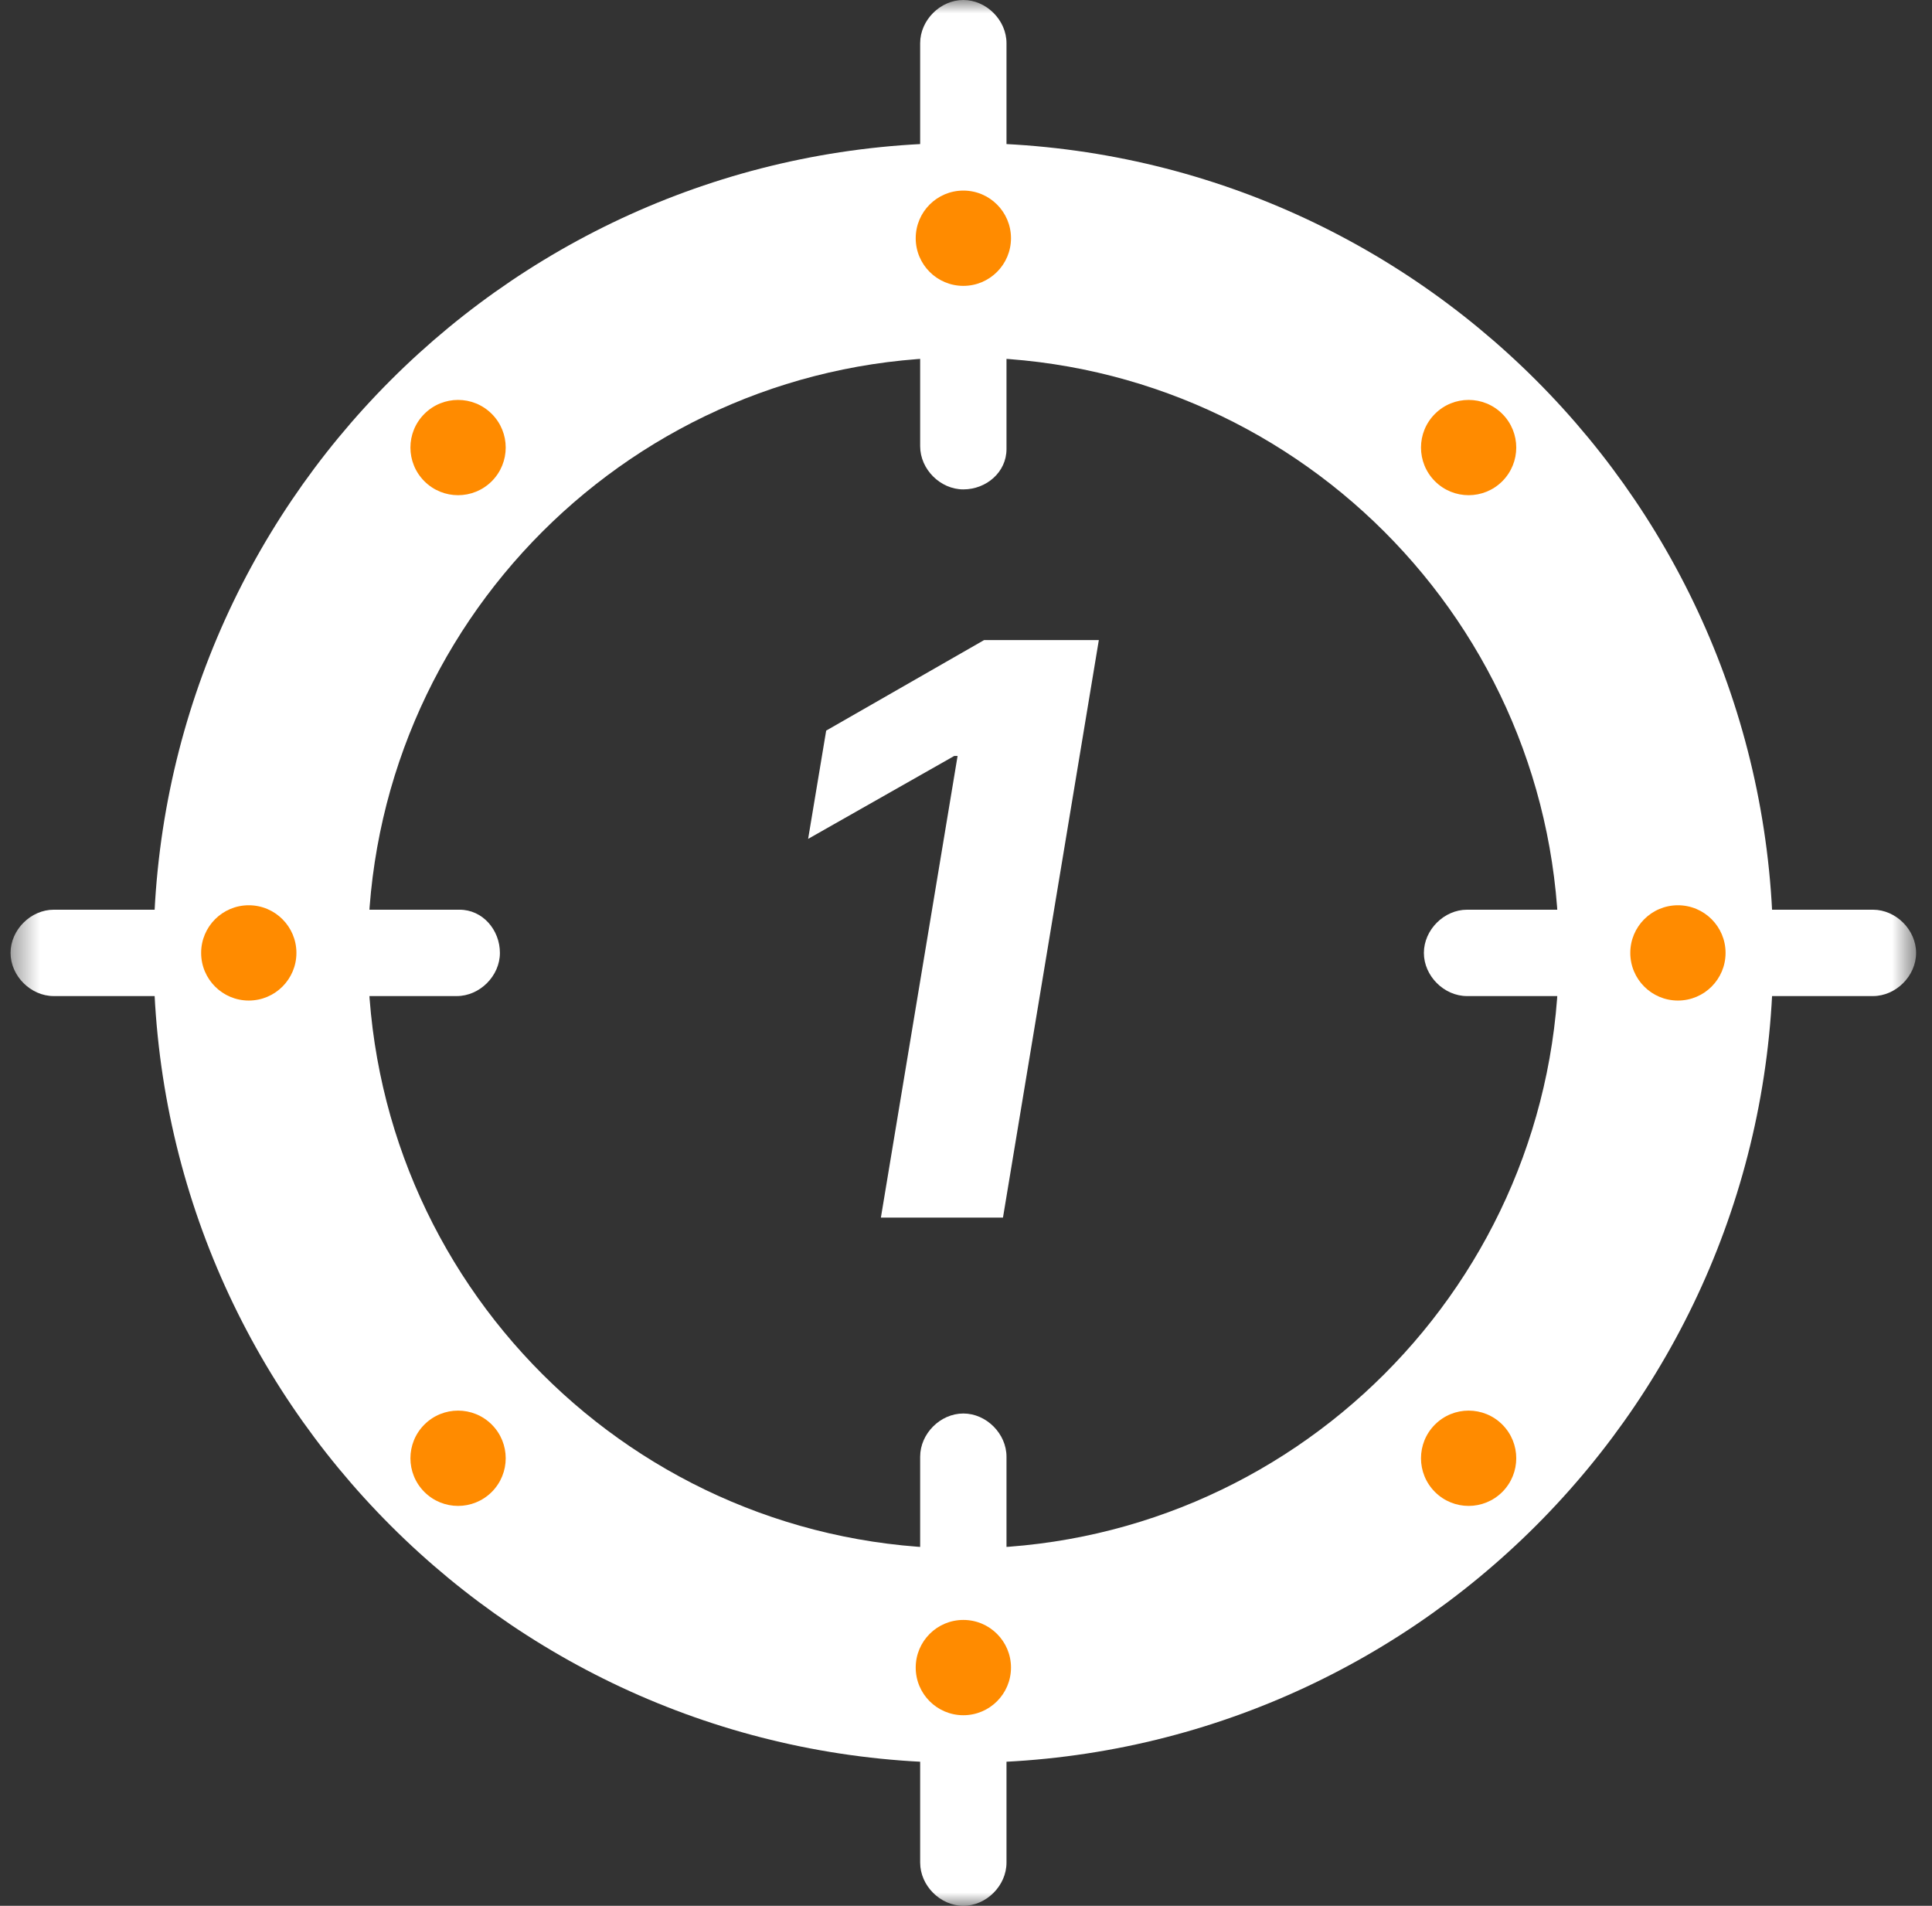
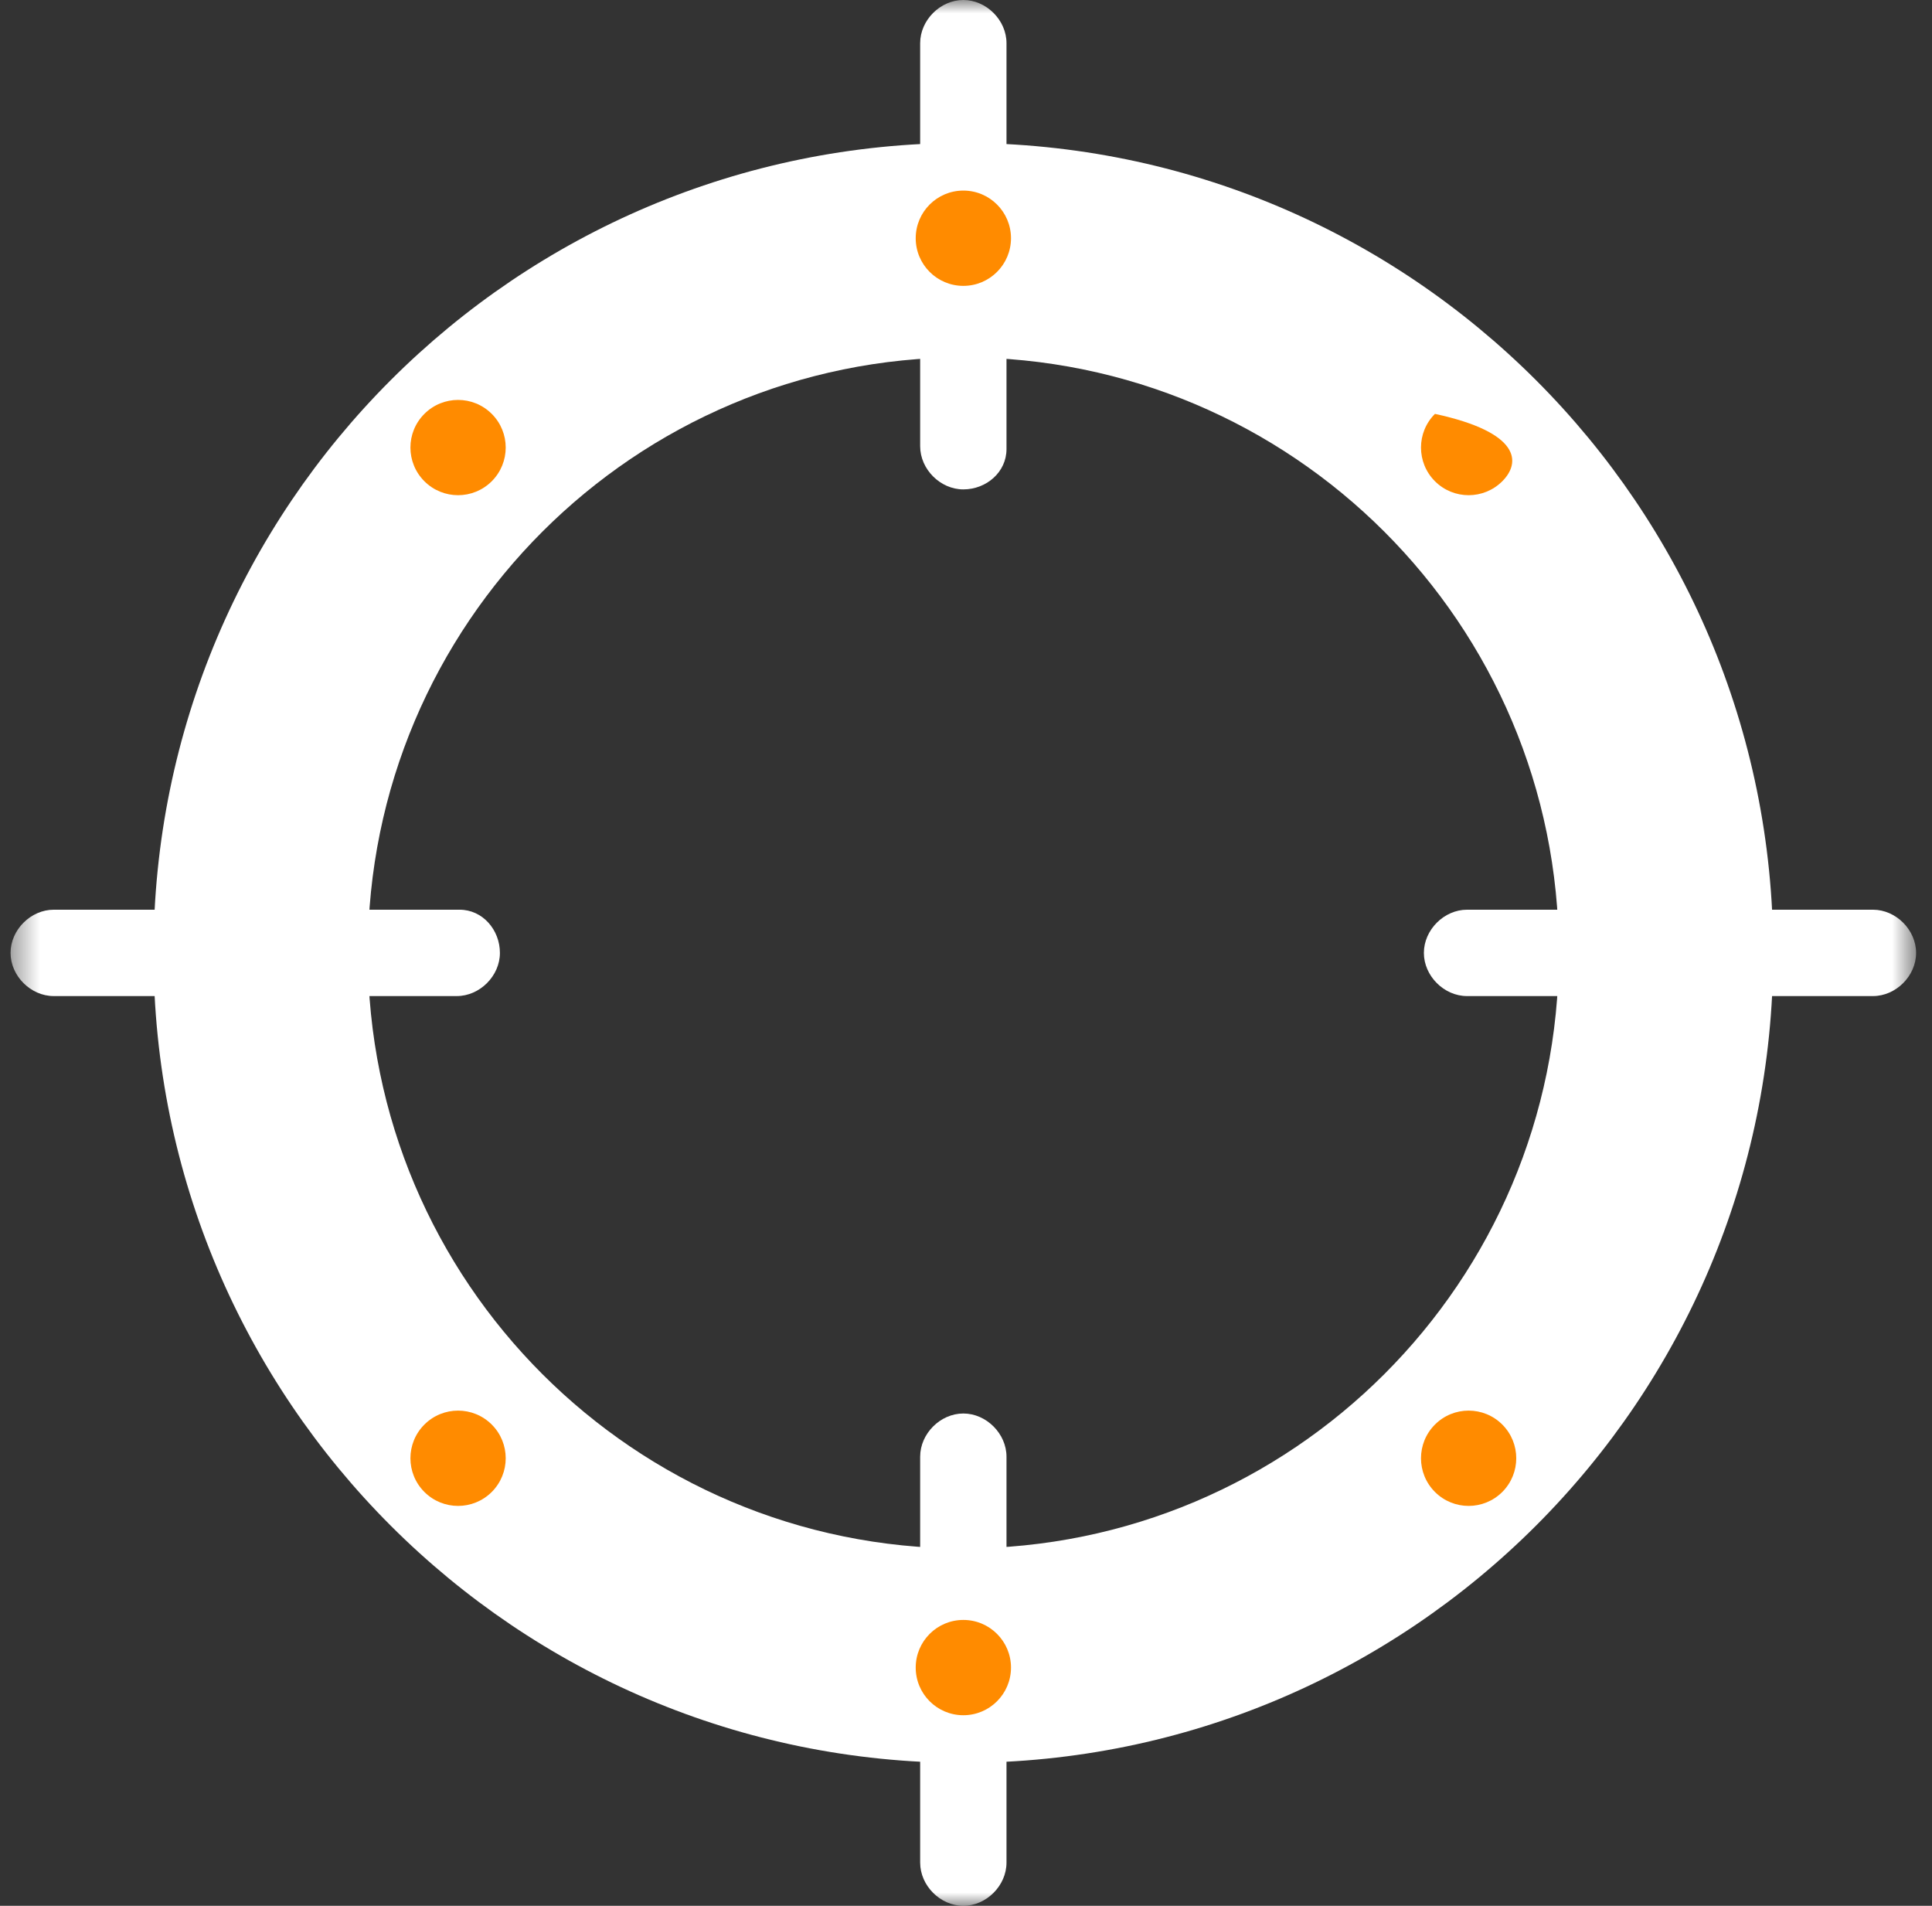
<svg xmlns="http://www.w3.org/2000/svg" width="73" height="72" viewBox="0 0 73 72" fill="none">
  <rect x="0" y="0" width="73" height="72" fill="#333333" stroke="none" />
  <g clip-path="url(#clip0_1923_21)">
    <mask id="mask0_1923_21" style="mask-type:luminance" maskUnits="userSpaceOnUse" x="0" y="0" width="73" height="72">
      <path d="M0.399 0H72.399V72H0.399V0Z" fill="white" />
    </mask>
    <g mask="url(#mask0_1923_21)">
      <path fill-rule="evenodd" clip-rule="evenodd" d="M36.4 58.5C48.826 58.5 58.9 48.427 58.9 36C58.9 23.574 48.826 13.5 36.4 13.5C23.973 13.5 13.9 23.574 13.9 36C13.9 48.427 23.973 58.5 36.4 58.5ZM36.4 66.6C53.3 66.6 67 52.9 67 36C67 19.101 53.3 5.4 36.4 5.4C19.5 5.4 5.8 19.101 5.8 36C5.8 52.9 19.5 66.6 36.4 66.6Z" fill="white" />
      <path d="M36.399 18.489C35.529 18.489 34.768 17.728 34.768 16.858V1.631C34.768 0.761 35.529 0 36.399 0C37.269 0 38.03 0.761 38.03 1.631V16.967C38.03 17.837 37.269 18.489 36.399 18.489Z" fill="white" />
      <path d="M36.399 72C35.529 72 34.768 71.238 34.768 70.368V55.033C34.768 54.163 35.529 53.401 36.399 53.401C37.269 53.401 38.03 54.163 38.03 55.033V70.368C38.03 71.238 37.269 72 36.399 72Z" fill="white" />
      <path d="M18.889 36C18.889 36.87 18.128 37.631 17.257 37.631H2.031C1.161 37.631 0.399 36.87 0.399 36C0.399 35.13 1.161 34.368 2.031 34.368H17.366C18.236 34.368 18.889 35.13 18.889 36Z" fill="white" />
      <path d="M72.399 36C72.399 36.87 71.638 37.631 70.768 37.631H55.432C54.562 37.631 53.801 36.87 53.801 36C53.801 35.13 54.562 34.368 55.432 34.368H70.768C71.638 34.368 72.399 35.13 72.399 36Z" fill="white" />
      <path d="M38.2 9C38.2 9.994 37.394 10.8 36.4 10.8C35.405 10.8 34.6 9.994 34.6 9C34.6 8.006 35.405 7.2 36.4 7.2C37.394 7.2 38.2 8.006 38.2 9Z" fill="#FF8B00" />
      <path d="M18.581 15.636C19.284 16.338 19.284 17.478 18.581 18.181C17.878 18.884 16.738 18.884 16.035 18.181C15.332 17.478 15.332 16.338 16.035 15.636C16.738 14.933 17.878 14.933 18.581 15.636Z" fill="#FF8B00" />
-       <path d="M63.4 37.8C62.405 37.8 61.6 36.994 61.6 36C61.6 35.006 62.405 34.2 63.4 34.2C64.394 34.2 65.2 35.006 65.2 36C65.2 36.994 64.394 37.8 63.4 37.8Z" fill="#FF8B00" />
-       <path d="M56.764 18.181C56.061 18.884 54.922 18.884 54.219 18.181C53.516 17.478 53.516 16.338 54.219 15.636C54.922 14.933 56.061 14.933 56.764 15.636C57.467 16.338 57.467 17.478 56.764 18.181Z" fill="#FF8B00" />
+       <path d="M56.764 18.181C56.061 18.884 54.922 18.884 54.219 18.181C53.516 17.478 53.516 16.338 54.219 15.636C57.467 16.338 57.467 17.478 56.764 18.181Z" fill="#FF8B00" />
      <path d="M38.2 63C38.2 63.994 37.394 64.8 36.4 64.8C35.405 64.8 34.6 63.994 34.6 63C34.6 62.006 35.405 61.2 36.4 61.2C37.394 61.2 38.2 62.006 38.2 63Z" fill="#FF8B00" />
      <path d="M56.764 53.819C57.467 54.522 57.467 55.662 56.764 56.365C56.061 57.068 54.922 57.068 54.219 56.365C53.516 55.662 53.516 54.522 54.219 53.819C54.922 53.116 56.061 53.116 56.764 53.819Z" fill="#FF8B00" />
-       <path d="M9.4 37.8C8.405 37.8 7.6 36.994 7.6 36C7.6 35.006 8.405 34.2 9.4 34.2C10.394 34.2 11.2 35.006 11.2 36C11.2 36.994 10.394 37.8 9.4 37.8Z" fill="#FF8B00" />
      <path d="M18.581 56.365C17.878 57.068 16.738 57.068 16.035 56.365C15.332 55.662 15.332 54.522 16.035 53.819C16.738 53.116 17.878 53.116 18.581 53.819C19.284 54.522 19.284 55.662 18.581 56.365Z" fill="#FF8B00" />
    </g>
-     <path d="M41.519 24.182L37.897 46H33.284L36.182 28.56H36.054L30.535 31.692L31.217 27.602L37.183 24.182H41.519Z" fill="white" />
  </g>
  <defs>
    <clipPath id="clip0_1923_21">
      <rect width="73" height="72" fill="white" />
    </clipPath>
  </defs>
</svg>